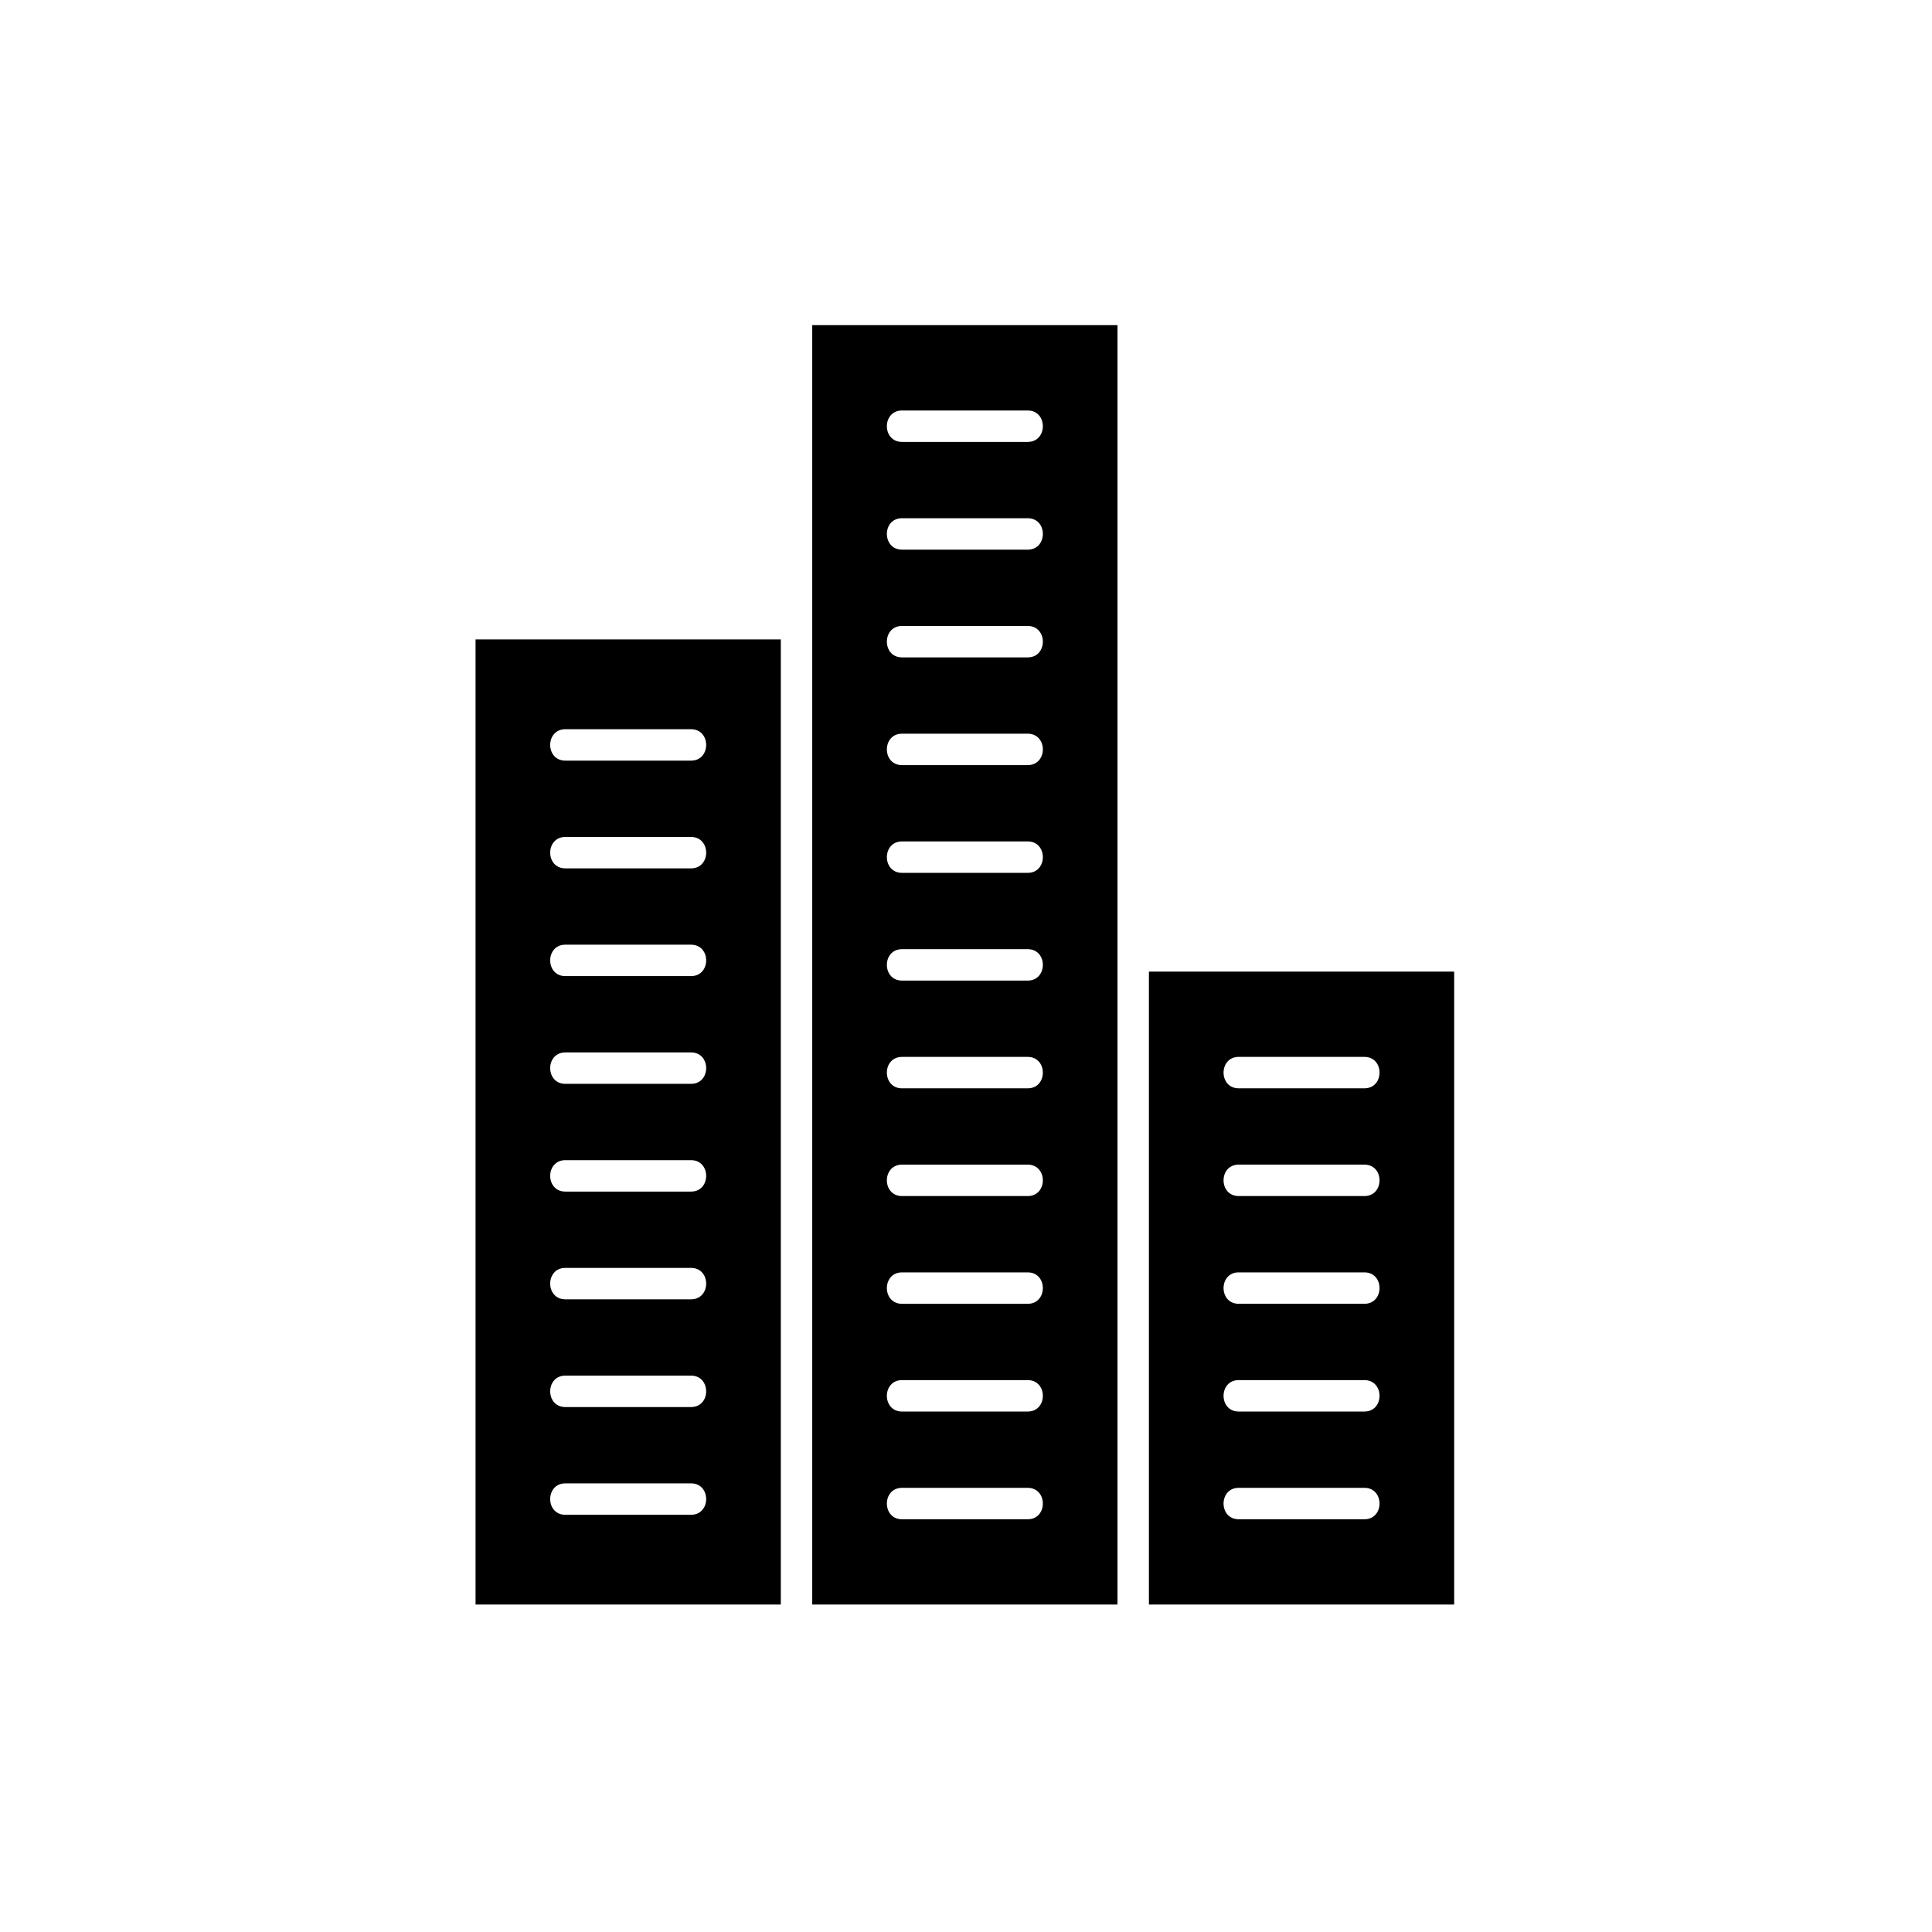
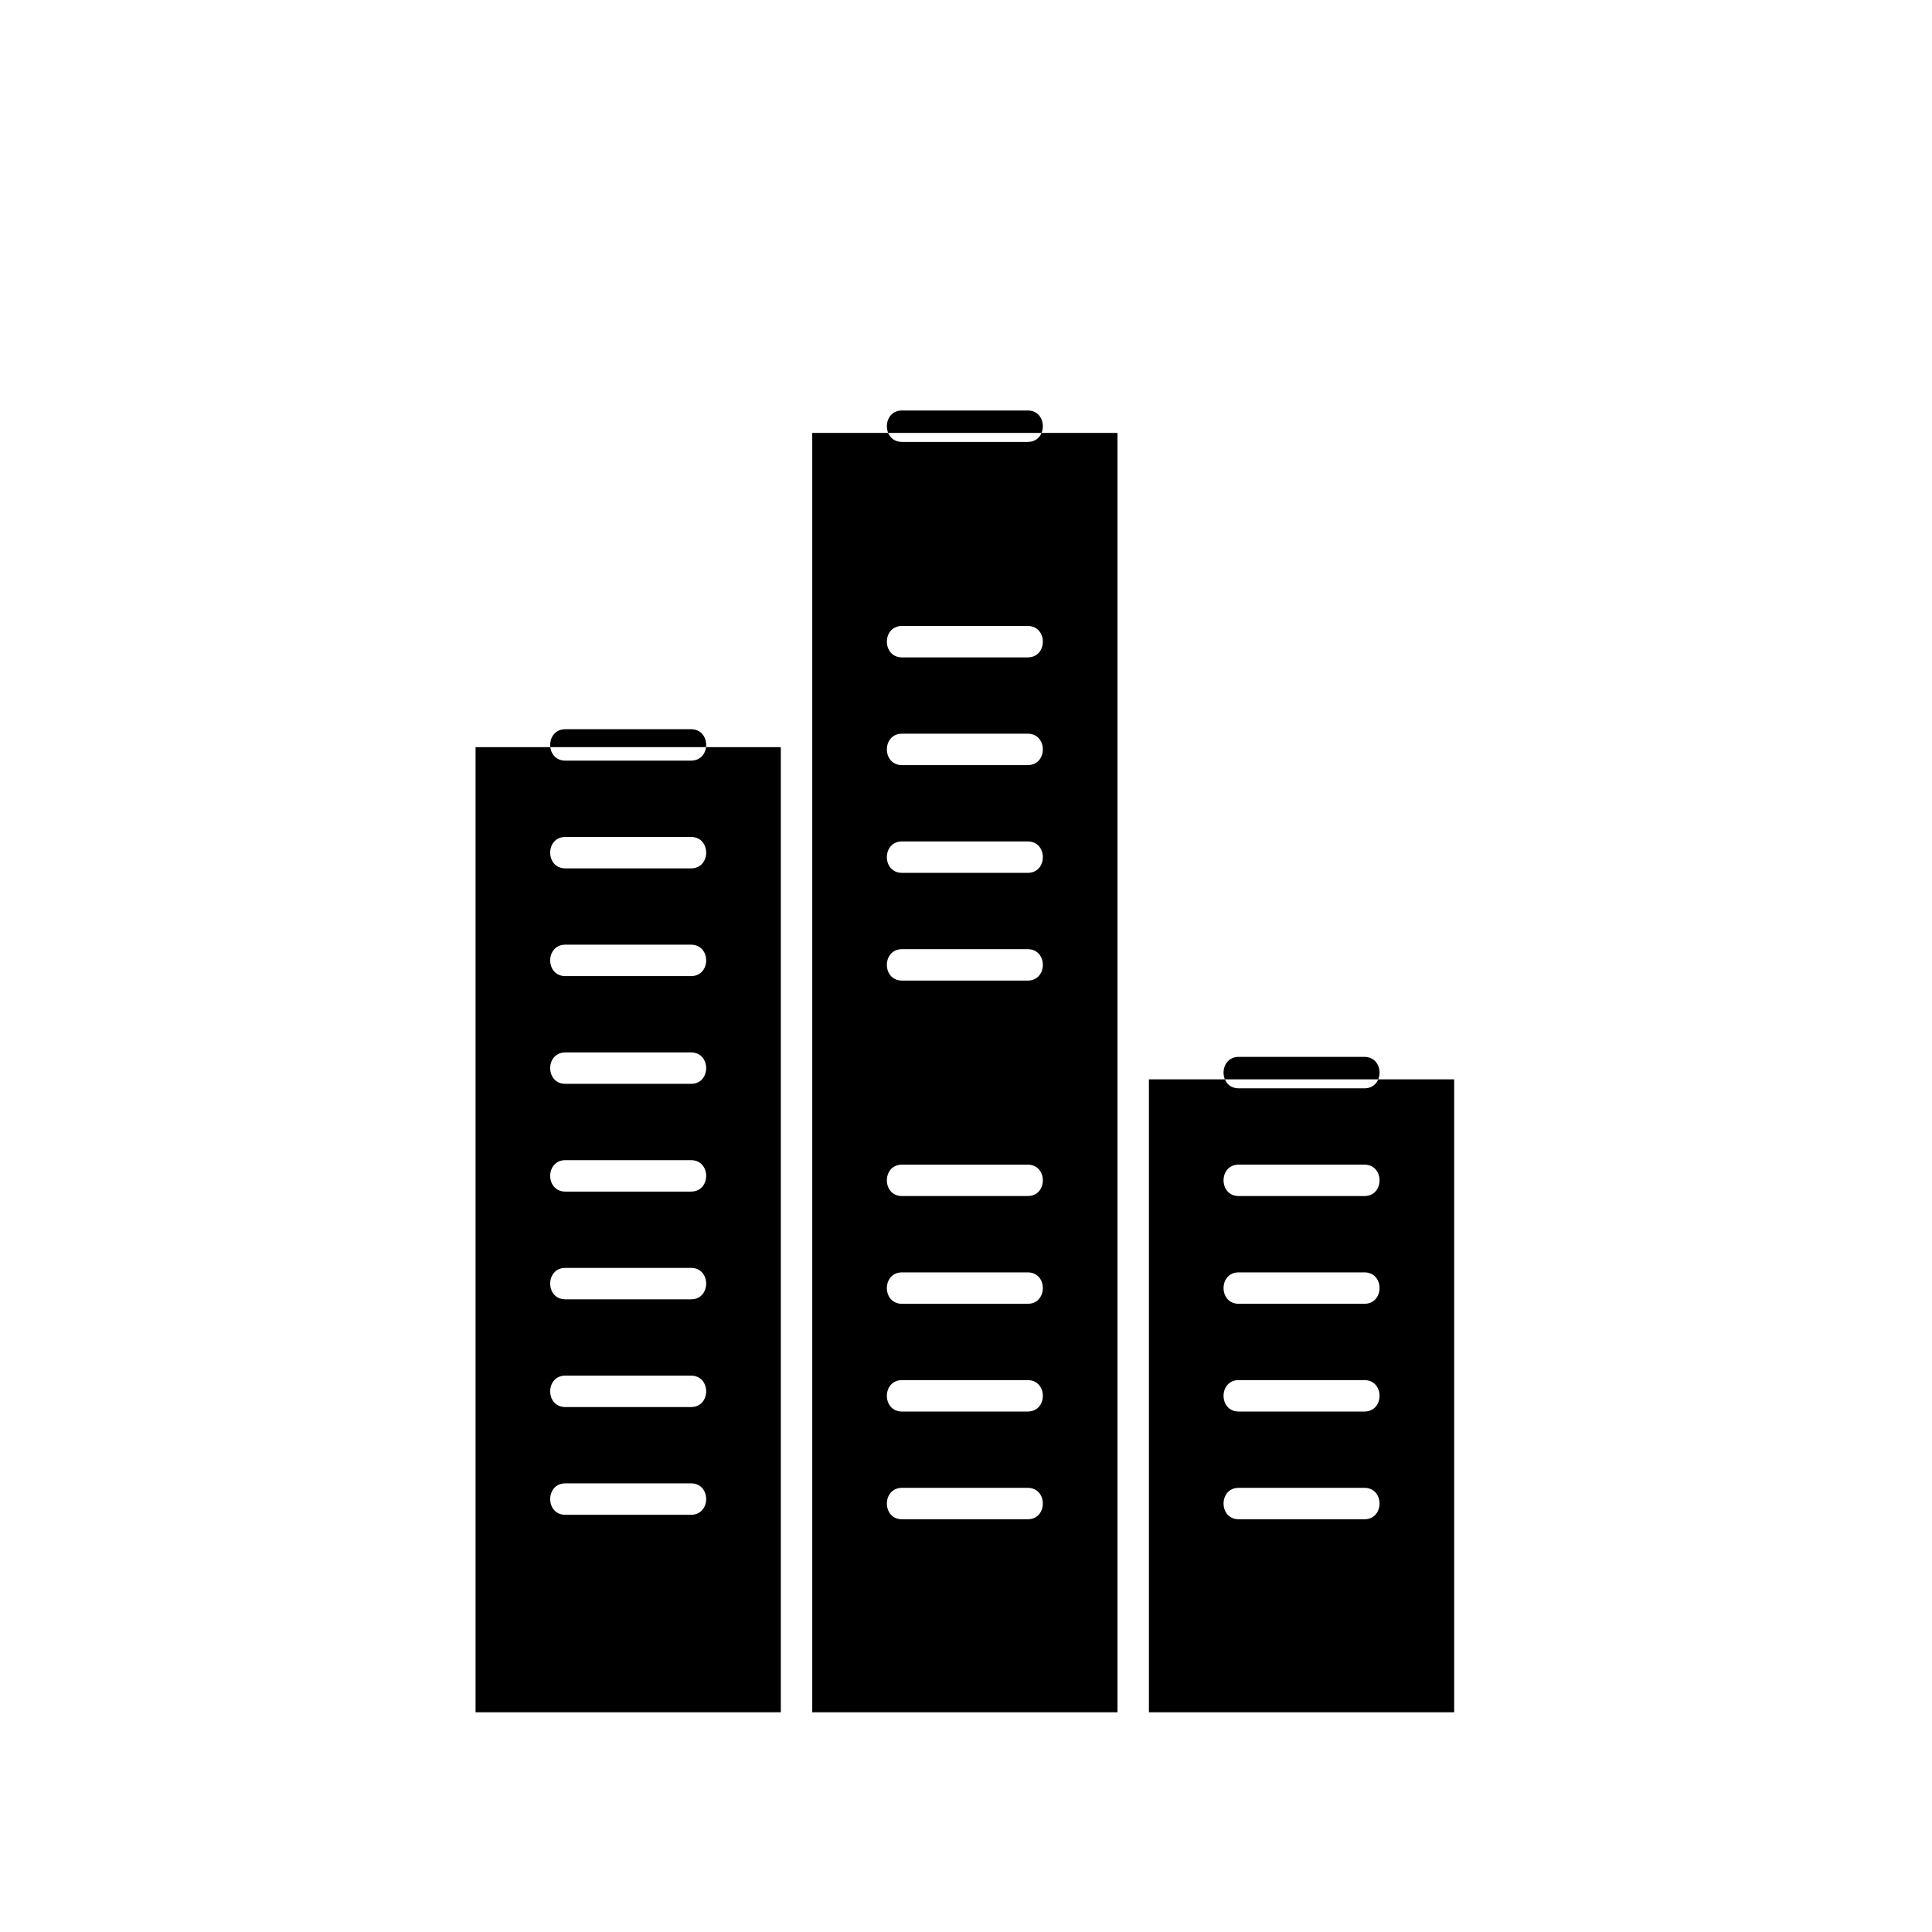
<svg xmlns="http://www.w3.org/2000/svg" fill="#000000" width="800px" height="800px" version="1.1" viewBox="144 144 512 512">
-   <path d="m472.27 546.62c-5.352 0-5.352-8.328 0-8.328h33.309c5.352 0 5.352 8.328 0 8.328zm0-28.551c-5.352 0-5.352-8.328 0-8.328h33.309c5.352 0 5.352 8.328 0 8.328zm0-28.551c-5.352 0-5.352-8.328 0-8.328h33.309c5.352 0 5.352 8.328 0 8.328zm0-28.551c-5.352 0-5.352-8.328 0-8.328h33.309c5.352 0 5.352 8.328 0 8.328zm0-28.551c-5.352 0-5.352-8.328 0-8.328h33.309c5.352 0 5.352 8.328 0 8.328zm-178.45 113.02c-5.352 0-5.352-8.328 0-8.328h33.309c5.352 0 5.352 8.328 0 8.328zm0-28.551c-5.352 0-5.352-8.328 0-8.328h33.309c5.352 0 5.352 8.328 0 8.328zm0-28.551c-5.352 0-5.352-8.328 0-8.328h33.309c5.352 0 5.352 8.328 0 8.328zm0-28.551c-5.352 0-5.352-8.328 0-8.328h33.309c5.352 0 5.352 8.328 0 8.328zm0-28.551c-5.352 0-5.352-8.328 0-8.328h33.309c5.352 0 5.352 8.328 0 8.328zm0-28.551c-5.352 0-5.352-8.328 0-8.328h33.309c5.352 0 5.352 8.328 0 8.328zm0-28.551c-5.352 0-5.352-8.328 0-8.328h33.309c5.352 0 5.352 8.328 0 8.328zm0-28.551c-5.352 0-5.352-8.328 0-8.328h33.309c5.352 0 5.352 8.328 0 8.328zm89.223-84.465c-5.352 0-5.352-8.328 0-8.328h33.309c5.352 0 5.352 8.328 0 8.328zm0 285.51c-5.352 0-5.352-8.328 0-8.328h33.309c5.352 0 5.352 8.328 0 8.328zm0-28.551c-5.352 0-5.352-8.328 0-8.328h33.309c5.352 0 5.352 8.328 0 8.328zm0-28.551c-5.352 0-5.352-8.328 0-8.328h33.309c5.352 0 5.352 8.328 0 8.328zm0-28.551c-5.352 0-5.352-8.328 0-8.328h33.309c5.352 0 5.352 8.328 0 8.328zm0-28.551c-5.352 0-5.352-8.328 0-8.328h33.309c5.352 0 5.352 8.328 0 8.328zm0-28.551c-5.352 0-5.352-8.328 0-8.328h33.309c5.352 0 5.352 8.328 0 8.328zm0-28.551c-5.352 0-5.352-8.328 0-8.328h33.309c5.352 0 5.352 8.328 0 8.328zm0-28.551c-5.352 0-5.352-8.328 0-8.328h33.309c5.352 0 5.352 8.328 0 8.328zm0-28.551c-5.352 0-5.352-8.328 0-8.328h33.309c5.352 0 5.352 8.328 0 8.328zm0-28.551c-5.352 0-5.352-8.328 0-8.328h33.309c5.352 0 5.352 8.328 0 8.328zm65.43 111.82v167.74h80.895v-167.74zm-89.223 167.74h80.895v-339.05h-80.895zm-8.328-255.77h-80.895v255.77h80.895z" />
+   <path d="m472.27 546.62c-5.352 0-5.352-8.328 0-8.328h33.309c5.352 0 5.352 8.328 0 8.328zm0-28.551c-5.352 0-5.352-8.328 0-8.328h33.309c5.352 0 5.352 8.328 0 8.328zm0-28.551c-5.352 0-5.352-8.328 0-8.328h33.309c5.352 0 5.352 8.328 0 8.328zm0-28.551c-5.352 0-5.352-8.328 0-8.328h33.309c5.352 0 5.352 8.328 0 8.328zm0-28.551c-5.352 0-5.352-8.328 0-8.328h33.309c5.352 0 5.352 8.328 0 8.328zm-178.45 113.02c-5.352 0-5.352-8.328 0-8.328h33.309c5.352 0 5.352 8.328 0 8.328zm0-28.551c-5.352 0-5.352-8.328 0-8.328h33.309c5.352 0 5.352 8.328 0 8.328zm0-28.551c-5.352 0-5.352-8.328 0-8.328h33.309c5.352 0 5.352 8.328 0 8.328zm0-28.551c-5.352 0-5.352-8.328 0-8.328h33.309c5.352 0 5.352 8.328 0 8.328zm0-28.551c-5.352 0-5.352-8.328 0-8.328h33.309c5.352 0 5.352 8.328 0 8.328zm0-28.551c-5.352 0-5.352-8.328 0-8.328h33.309c5.352 0 5.352 8.328 0 8.328zm0-28.551c-5.352 0-5.352-8.328 0-8.328h33.309c5.352 0 5.352 8.328 0 8.328zm0-28.551c-5.352 0-5.352-8.328 0-8.328h33.309c5.352 0 5.352 8.328 0 8.328zm89.223-84.465c-5.352 0-5.352-8.328 0-8.328h33.309c5.352 0 5.352 8.328 0 8.328zm0 285.51c-5.352 0-5.352-8.328 0-8.328h33.309c5.352 0 5.352 8.328 0 8.328zm0-28.551c-5.352 0-5.352-8.328 0-8.328h33.309c5.352 0 5.352 8.328 0 8.328zm0-28.551c-5.352 0-5.352-8.328 0-8.328h33.309c5.352 0 5.352 8.328 0 8.328zm0-28.551c-5.352 0-5.352-8.328 0-8.328h33.309c5.352 0 5.352 8.328 0 8.328zm0-28.551c-5.352 0-5.352-8.328 0-8.328h33.309c5.352 0 5.352 8.328 0 8.328zc-5.352 0-5.352-8.328 0-8.328h33.309c5.352 0 5.352 8.328 0 8.328zm0-28.551c-5.352 0-5.352-8.328 0-8.328h33.309c5.352 0 5.352 8.328 0 8.328zm0-28.551c-5.352 0-5.352-8.328 0-8.328h33.309c5.352 0 5.352 8.328 0 8.328zm0-28.551c-5.352 0-5.352-8.328 0-8.328h33.309c5.352 0 5.352 8.328 0 8.328zm0-28.551c-5.352 0-5.352-8.328 0-8.328h33.309c5.352 0 5.352 8.328 0 8.328zm65.43 111.82v167.74h80.895v-167.74zm-89.223 167.74h80.895v-339.05h-80.895zm-8.328-255.77h-80.895v255.77h80.895z" />
</svg>